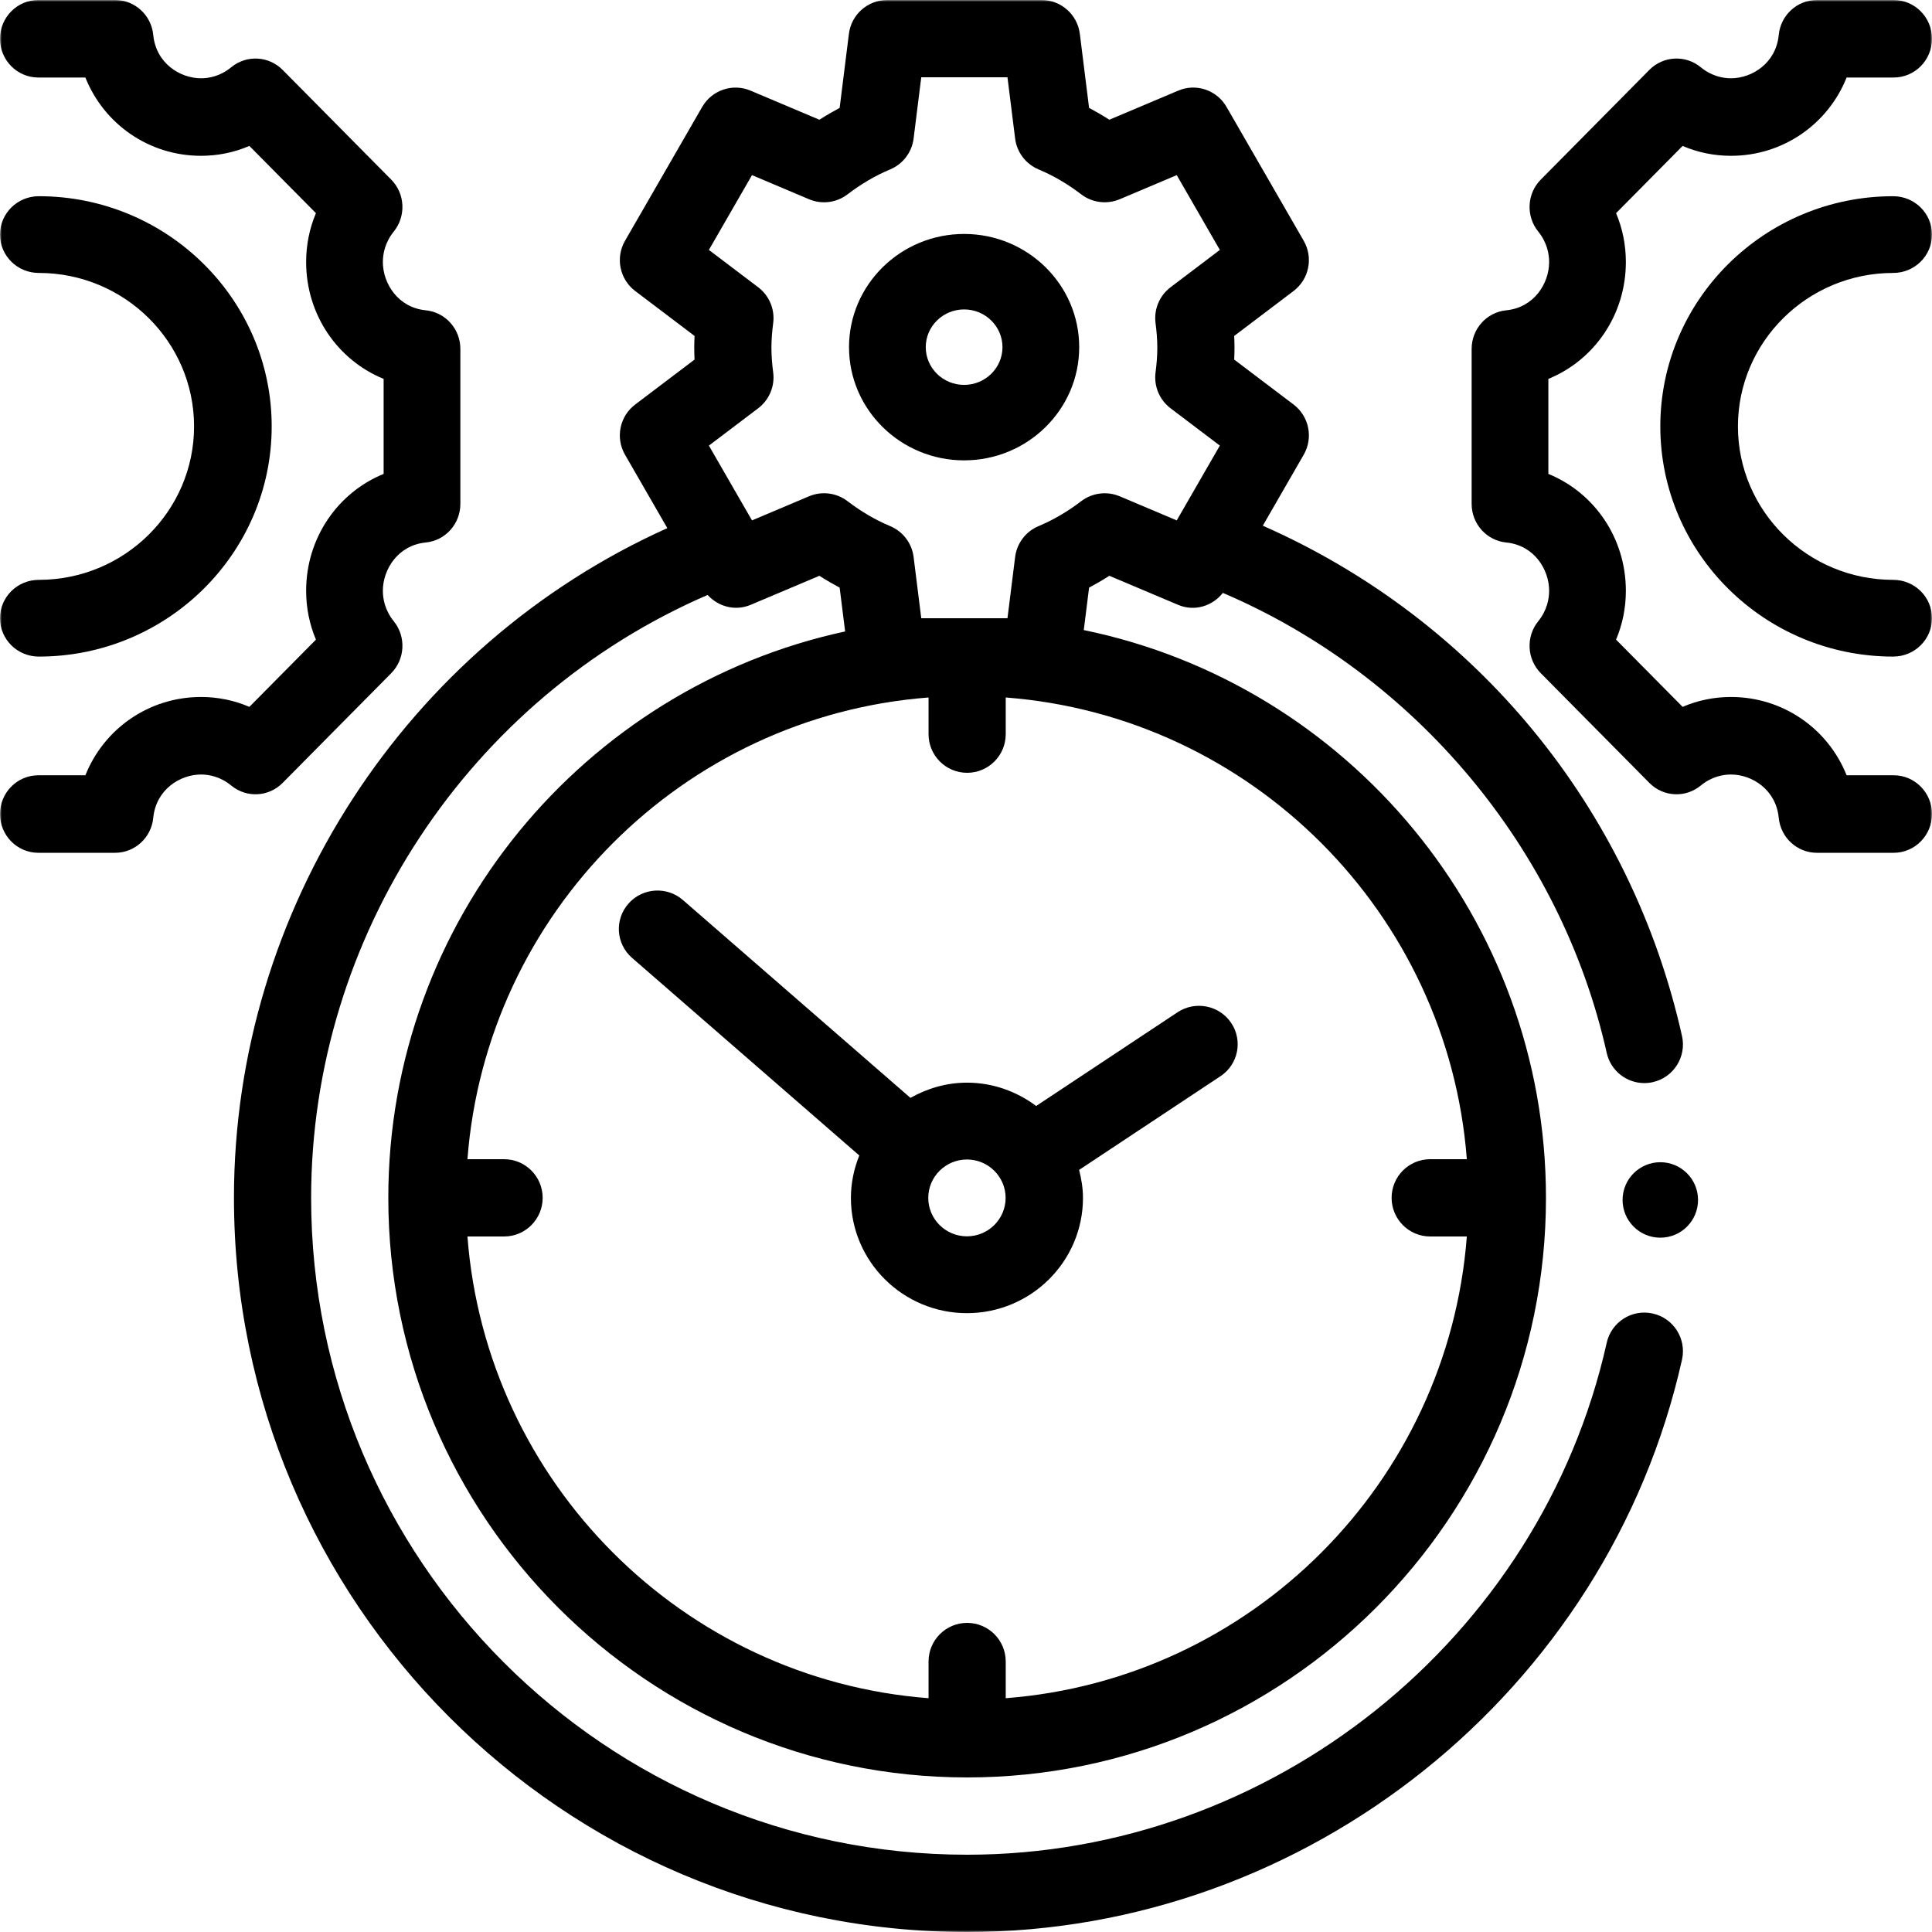
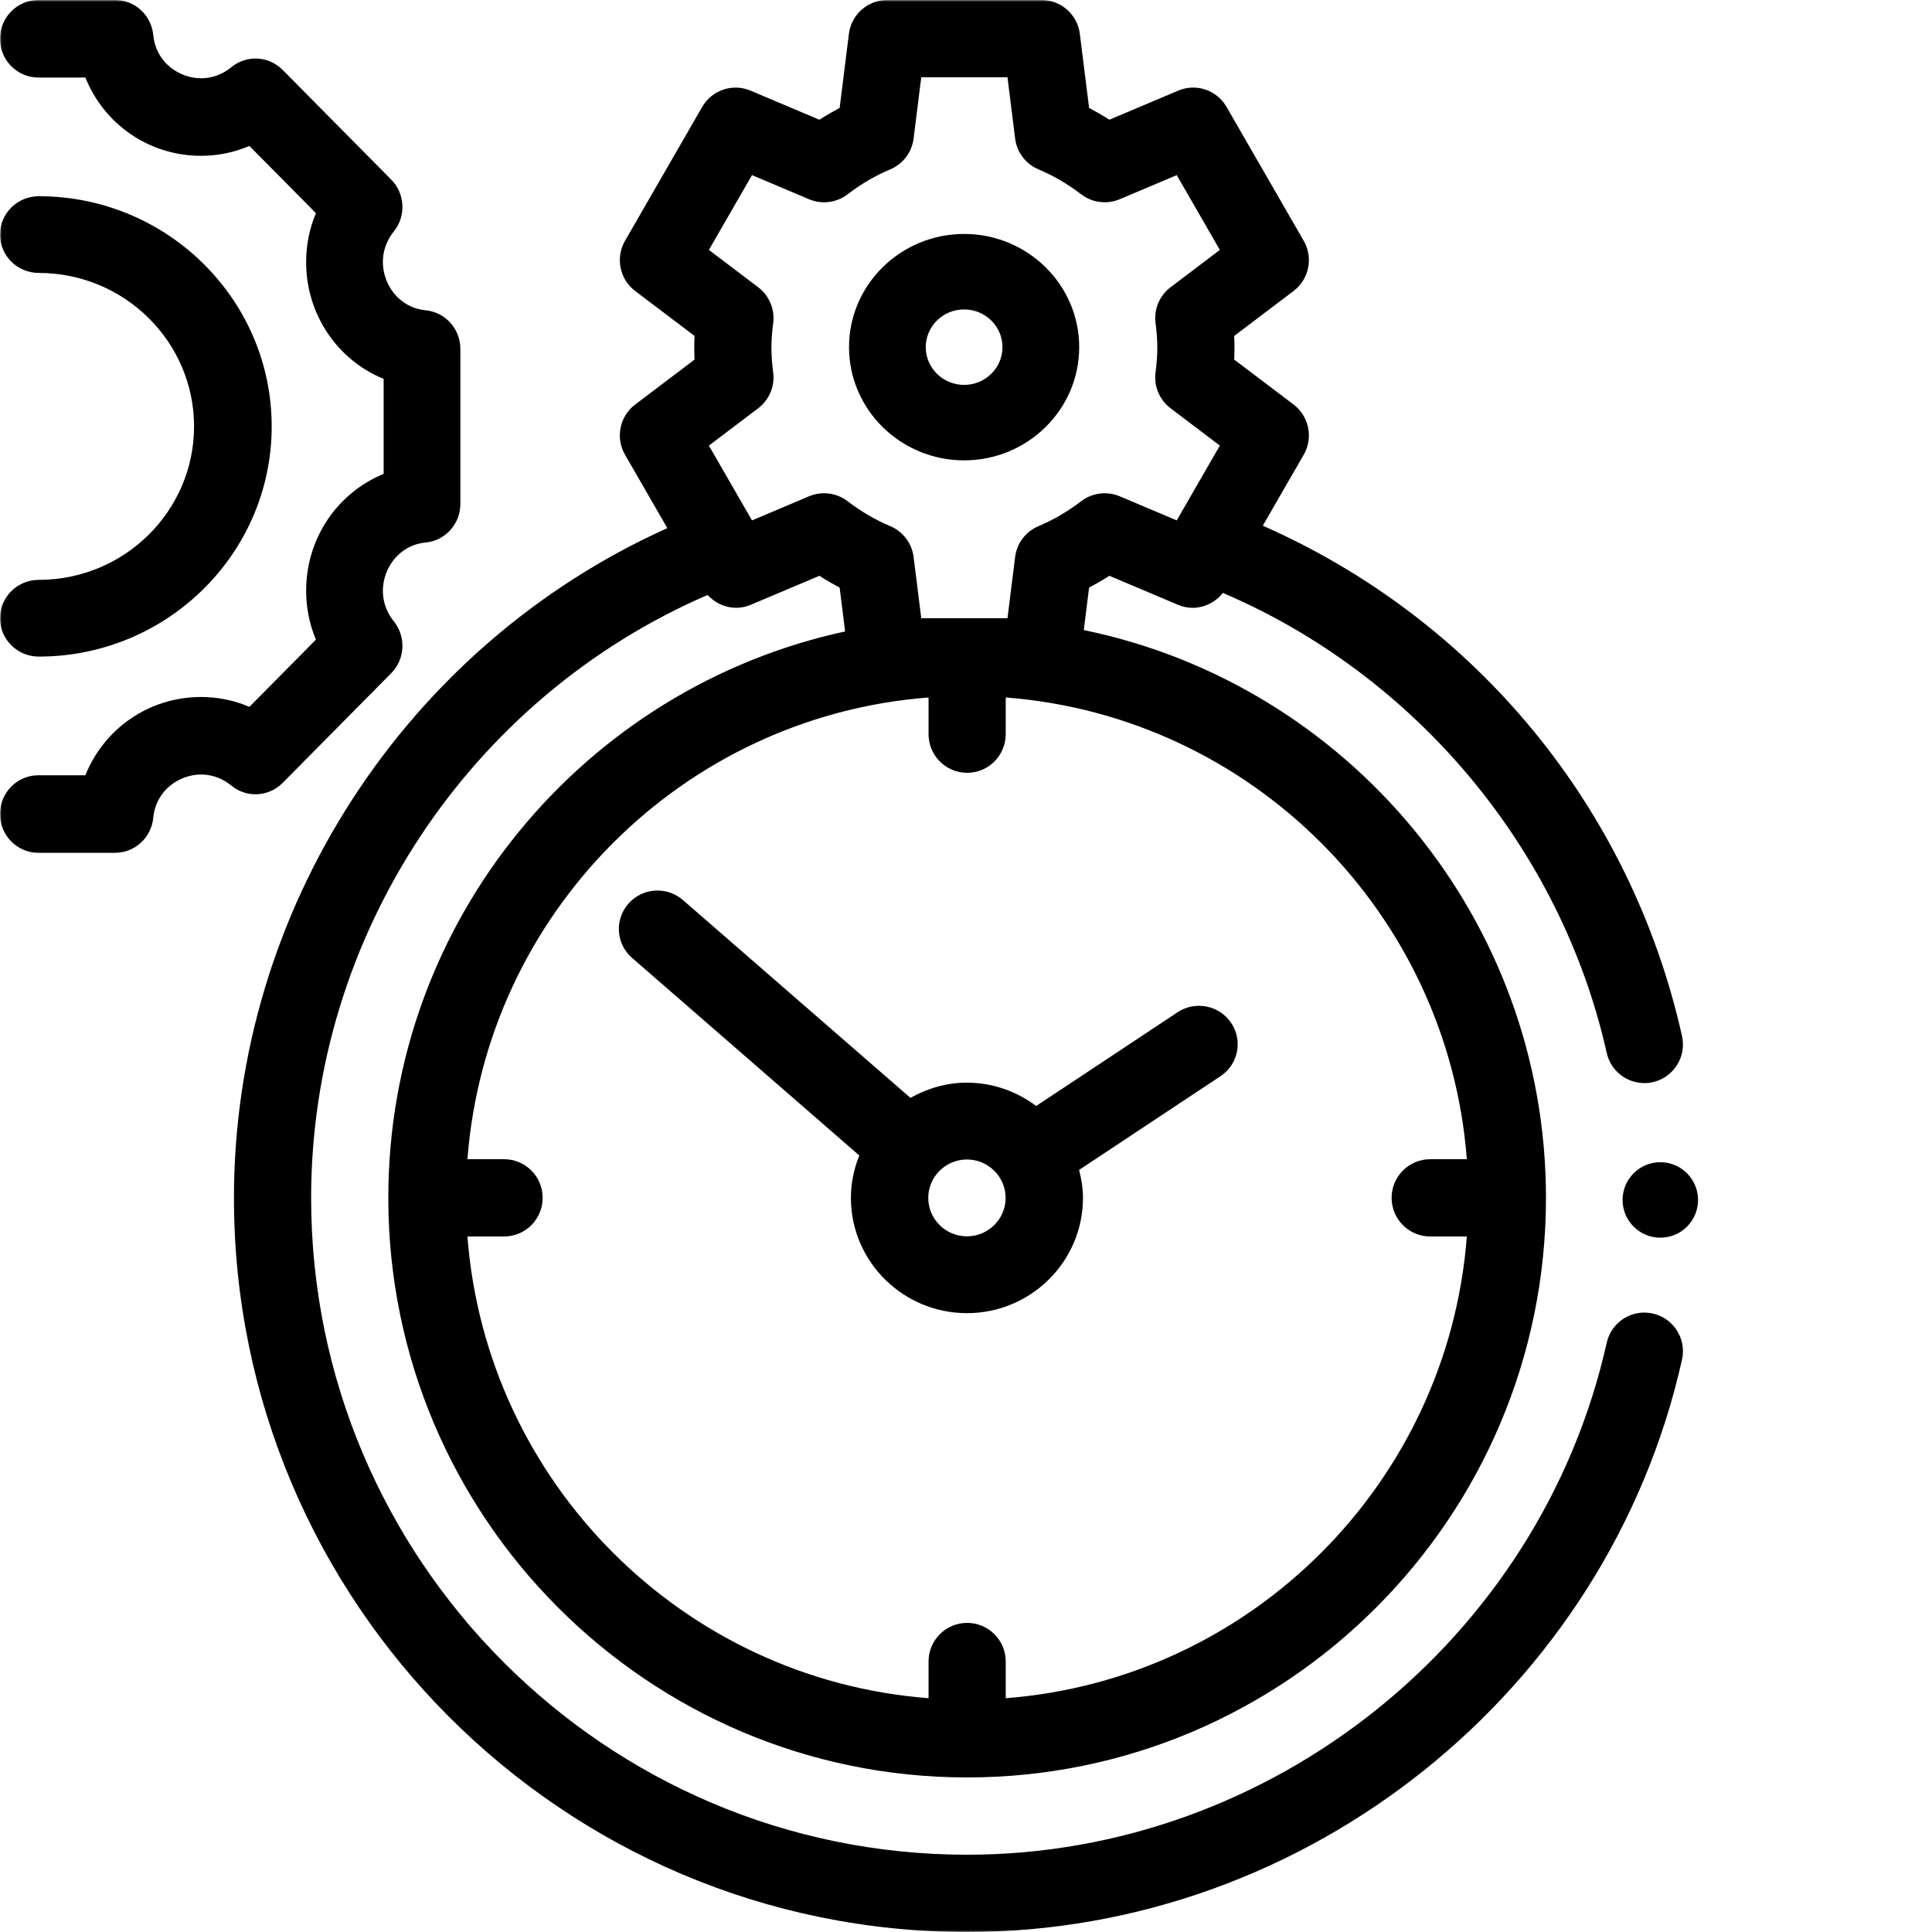
<svg xmlns="http://www.w3.org/2000/svg" width="512" height="512" viewBox="0 0 512 512" fill="none">
  <g clip-path="url(#clip0_257_2)">
    <mask id="mask0_257_2" style="mask-type:luminance" maskUnits="userSpaceOnUse" x="0" y="0" width="512" height="512">
      <path d="M512 0H0V512H512V0Z" fill="white" />
    </mask>
    <g mask="url(#mask0_257_2)">
      <path d="M74.9 207.481L103.672 178.409C107.361 174.687 107.658 168.738 104.367 164.655C101.964 161.685 101.463 158.615 101.463 156.559C101.463 150.901 105.444 144.5 112.821 143.768C118.029 143.256 122 138.832 122 133.545V92.455C122 87.168 118.029 82.744 112.821 82.232C105.444 81.5 101.463 75.099 101.463 69.441C101.463 67.385 101.965 64.315 104.367 61.345C107.658 57.262 107.361 51.313 103.672 47.592L74.9 18.519C71.206 14.797 65.334 14.496 61.288 17.817C58.349 20.234 55.311 20.746 53.276 20.746C47.676 20.746 41.337 16.723 40.617 9.28C40.111 4.013 35.732 0 30.5 0H10.167C4.552 0 0 4.595 0 10.273C0 15.951 4.552 20.545 10.167 20.545H22.627C27.536 32.845 39.435 41.291 53.276 41.291C57.748 41.291 62.072 40.399 66.088 38.673L83.726 56.49C82.013 60.553 81.13 64.927 81.13 69.441C81.13 83.426 89.494 95.444 101.667 100.41V125.59C89.494 130.556 81.13 142.574 81.13 156.559C81.13 161.073 82.013 165.447 83.726 169.51L66.088 187.327C62.072 185.601 57.748 184.708 53.276 184.708C39.435 184.708 27.536 193.155 22.627 205.455H10.167C4.552 205.455 0 210.049 0 215.727C0 221.405 4.552 226 10.167 226H30.5C35.732 226 40.111 221.987 40.617 216.72C41.337 209.277 47.676 205.254 53.276 205.254C55.311 205.254 58.349 205.766 61.288 208.183C65.334 211.514 71.206 211.213 74.9 207.481Z" fill="black" />
      <path d="M10.286 153.667C4.605 153.667 0 158.214 0 163.833C0 169.453 4.605 174 10.286 174C44.317 174 72 146.637 72 113C72 79.363 44.317 52 10.286 52C4.605 52 0 56.547 0 62.167C0 67.786 4.605 72.333 10.286 72.333C32.972 72.333 51.429 90.572 51.429 113C51.429 135.428 32.972 153.667 10.286 153.667Z" fill="black" />
-       <path d="M501.833 205.454H489.373C484.464 193.155 472.564 184.708 458.724 184.708C454.252 184.708 449.928 185.601 445.912 187.327L428.274 169.51C429.987 165.447 430.87 161.073 430.87 156.559C430.87 142.574 422.506 130.556 410.333 125.59V100.41C422.506 95.444 430.87 83.426 430.87 69.441C430.87 64.927 429.987 60.553 428.274 56.49L445.912 38.673C449.928 40.399 454.252 41.291 458.724 41.291C472.564 41.291 484.464 32.845 489.373 20.545H501.833C507.448 20.545 512 15.951 512 10.273C512 4.595 507.448 0 501.833 0H481.5C476.268 0 471.889 4.013 471.383 9.28C470.663 16.723 464.324 20.746 458.724 20.746C456.689 20.746 453.651 20.235 450.712 17.817C446.666 14.496 440.794 14.797 437.1 18.519L408.328 47.592C404.639 51.313 404.342 57.262 407.633 61.345C410.036 64.315 410.537 67.385 410.537 69.441C410.537 75.099 406.556 81.5 399.179 82.232C393.971 82.744 390 87.168 390 92.455V133.545C390 138.832 393.971 143.256 399.179 143.768C406.556 144.5 410.537 150.901 410.537 156.559C410.537 158.615 410.035 161.685 407.633 164.655C404.342 168.738 404.639 174.687 408.328 178.408L437.1 207.481C440.794 211.213 446.666 211.514 450.712 208.183C453.651 205.766 456.689 205.254 458.724 205.254C464.324 205.254 470.663 209.277 471.383 216.72C471.889 221.987 476.268 226 481.5 226H501.833C507.448 226 512 221.405 512 215.727C512 210.049 507.448 205.454 501.833 205.454Z" fill="black" />
-       <path d="M501.714 72.333C507.395 72.333 512 67.786 512 62.167C512 56.547 507.395 52 501.714 52C467.683 52 440 79.363 440 113C440 146.637 467.683 174 501.714 174C507.395 174 512 169.453 512 163.833C512 158.214 507.395 153.667 501.714 153.667C479.028 153.667 460.571 135.428 460.571 113C460.571 90.572 479.028 72.333 501.714 72.333Z" fill="black" />
      <path d="M438.009 348.1C432.482 346.85 427.029 350.34 425.796 355.85C408.199 434.46 336.914 491.52 256.301 491.52C160.439 491.52 82.453 413.43 82.453 317.44C82.453 248.069 124.386 184.951 187.525 157.671C190.387 160.793 194.859 162.009 198.923 160.29L217.148 152.59C218.906 153.72 220.699 154.76 222.516 155.73L223.968 167.343C154.871 182.256 102.906 243.853 102.906 317.44C102.906 402.14 171.719 471.04 256.301 471.04C340.884 471.04 409.697 402.14 409.697 317.44C409.697 243.341 357.03 181.336 287.213 166.976L288.618 155.73C290.436 154.76 292.229 153.72 293.986 152.59L312.212 160.29C316.496 162.116 321.261 160.671 324.074 157.127C375.037 178.89 413.674 224.868 425.796 279.03C426.859 283.79 431.084 287.03 435.762 287.03C436.501 287.03 437.255 286.95 438.009 286.78C443.517 285.55 446.987 280.07 445.749 274.55C432.195 213.954 391.061 164.199 334.656 139.316L345.503 120.5C348.079 116.03 346.926 110.33 342.816 107.21L327.072 95.29C327.122 94.25 327.152 93.21 327.152 92.16C327.152 91.11 327.122 90.07 327.072 89.03L342.816 77.11C346.926 73.99 348.079 68.29 345.503 63.82L325.05 28.34C322.473 23.86 316.971 21.99 312.212 24.03L293.986 31.73C292.229 30.6 290.436 29.56 288.618 28.59L286.167 8.97C285.528 3.85 281.178 0 276.02 0H235.115C229.957 0 225.607 3.85 224.968 8.97L222.516 28.59C220.699 29.56 218.906 30.6 217.148 31.73L198.923 24.03C194.159 22 188.666 23.87 186.085 28.34L165.632 63.82C163.055 68.29 164.209 73.99 168.319 77.11L184.063 89.03C184.013 90.07 183.983 91.11 183.983 92.16C183.983 93.21 184.013 94.25 184.063 95.29L168.319 107.21C164.209 110.33 163.055 116.03 165.632 120.5L176.849 139.958C107.716 171.045 62 240.856 62 317.44C62 424.72 149.164 512 256.301 512C346.406 512 426.08 448.21 445.749 360.33C446.987 354.81 443.522 349.33 438.009 348.1ZM388.726 307.2H379.018C373.371 307.2 368.792 311.78 368.792 317.44C368.792 323.1 373.371 327.68 379.018 327.68H388.726C383.731 392.908 331.673 445.04 266.528 450.041V440.32C266.528 434.66 261.949 430.08 256.301 430.08C250.654 430.08 246.075 434.66 246.075 440.32V450.041C180.93 445.04 128.872 392.908 123.876 327.68H133.585C139.232 327.68 143.811 323.1 143.811 317.44C143.811 311.78 139.232 307.2 133.585 307.2H123.876C128.872 241.972 180.93 189.841 246.075 184.839V194.56C246.075 200.22 250.654 204.8 256.301 204.8C261.949 204.8 266.528 200.22 266.528 194.56V184.839C331.673 189.841 383.731 241.972 388.726 307.2ZM204.435 92.16C204.435 89.93 204.63 87.75 204.905 85.6C205.374 81.96 203.856 78.35 200.935 76.13L187.863 66.23L199.287 46.41L214.402 52.8C217.793 54.23 221.673 53.74 224.594 51.51C228.184 48.76 231.994 46.53 235.914 44.89C239.294 43.47 241.661 40.35 242.115 36.71L244.143 20.48H266.992L269.02 36.71C269.474 40.35 271.841 43.47 275.221 44.89C279.141 46.53 282.951 48.76 286.541 51.51C289.452 53.73 293.347 54.22 296.733 52.8L311.848 46.41L323.272 66.23L310.2 76.13C307.279 78.35 305.761 81.96 306.23 85.6C306.505 87.75 306.7 89.93 306.7 92.16C306.7 94.39 306.505 96.57 306.23 98.72C305.761 102.36 307.279 105.97 310.2 108.19L323.272 118.09L311.848 137.91L296.733 131.52C293.362 130.11 289.467 130.59 286.541 132.81C282.951 135.56 279.141 137.79 275.221 139.43C271.841 140.85 269.474 143.97 269.02 147.61L266.992 163.84H244.143L242.115 147.61C241.661 143.97 239.294 140.85 235.914 139.43C231.994 137.79 228.184 135.56 224.594 132.81C221.678 130.59 217.803 130.09 214.402 131.52L199.287 137.91L187.863 118.09L200.935 108.19C203.856 105.97 205.374 102.36 204.905 98.72C204.63 96.57 204.435 94.39 204.435 92.16Z" fill="black" />
      <path d="M255.5 122C272.319 122 286 108.543 286 92C286 75.457 272.319 62 255.5 62C238.681 62 225 75.457 225 92C225 108.543 238.681 122 255.5 122ZM255.5 82C261.105 82 265.667 86.482 265.667 92C265.667 97.518 261.105 102 255.5 102C249.895 102 245.333 97.518 245.333 92C245.333 86.482 249.895 82 255.5 82Z" fill="black" />
      <path d="M274.597 293.095C269.46 289.267 263.151 286.915 256.249 286.915C250.786 286.915 245.726 288.456 241.275 290.947L181.002 238.537C176.732 234.808 170.266 235.246 166.538 239.481C162.809 243.716 163.239 250.149 167.499 253.847L227.721 306.214C226.322 309.702 225.5 313.48 225.5 317.458C225.5 334.3 239.293 348 256.249 348C273.206 348 286.999 334.3 286.999 317.458C286.999 314.885 286.58 312.426 285.975 310.038L323.439 285.205C328.149 282.083 329.415 275.76 326.277 271.087C323.129 266.394 316.758 265.152 312.058 268.264L274.597 293.095ZM256.249 327.638C250.599 327.638 245.999 323.075 245.999 317.458C245.999 311.84 250.599 307.277 256.249 307.277C261.9 307.277 266.499 311.84 266.499 317.458C266.499 323.075 261.9 327.638 256.249 327.638Z" fill="black" />
      <path d="M440 328C445.523 328 450 323.523 450 318C450 312.477 445.523 308 440 308C434.477 308 430 312.477 430 318C430 323.523 434.477 328 440 328Z" fill="black" />
    </g>
  </g>
  <defs>
    <clipPath id="clip0_257_2">
      <rect width="512" height="512" fill="white" />
    </clipPath>
  </defs>
</svg>